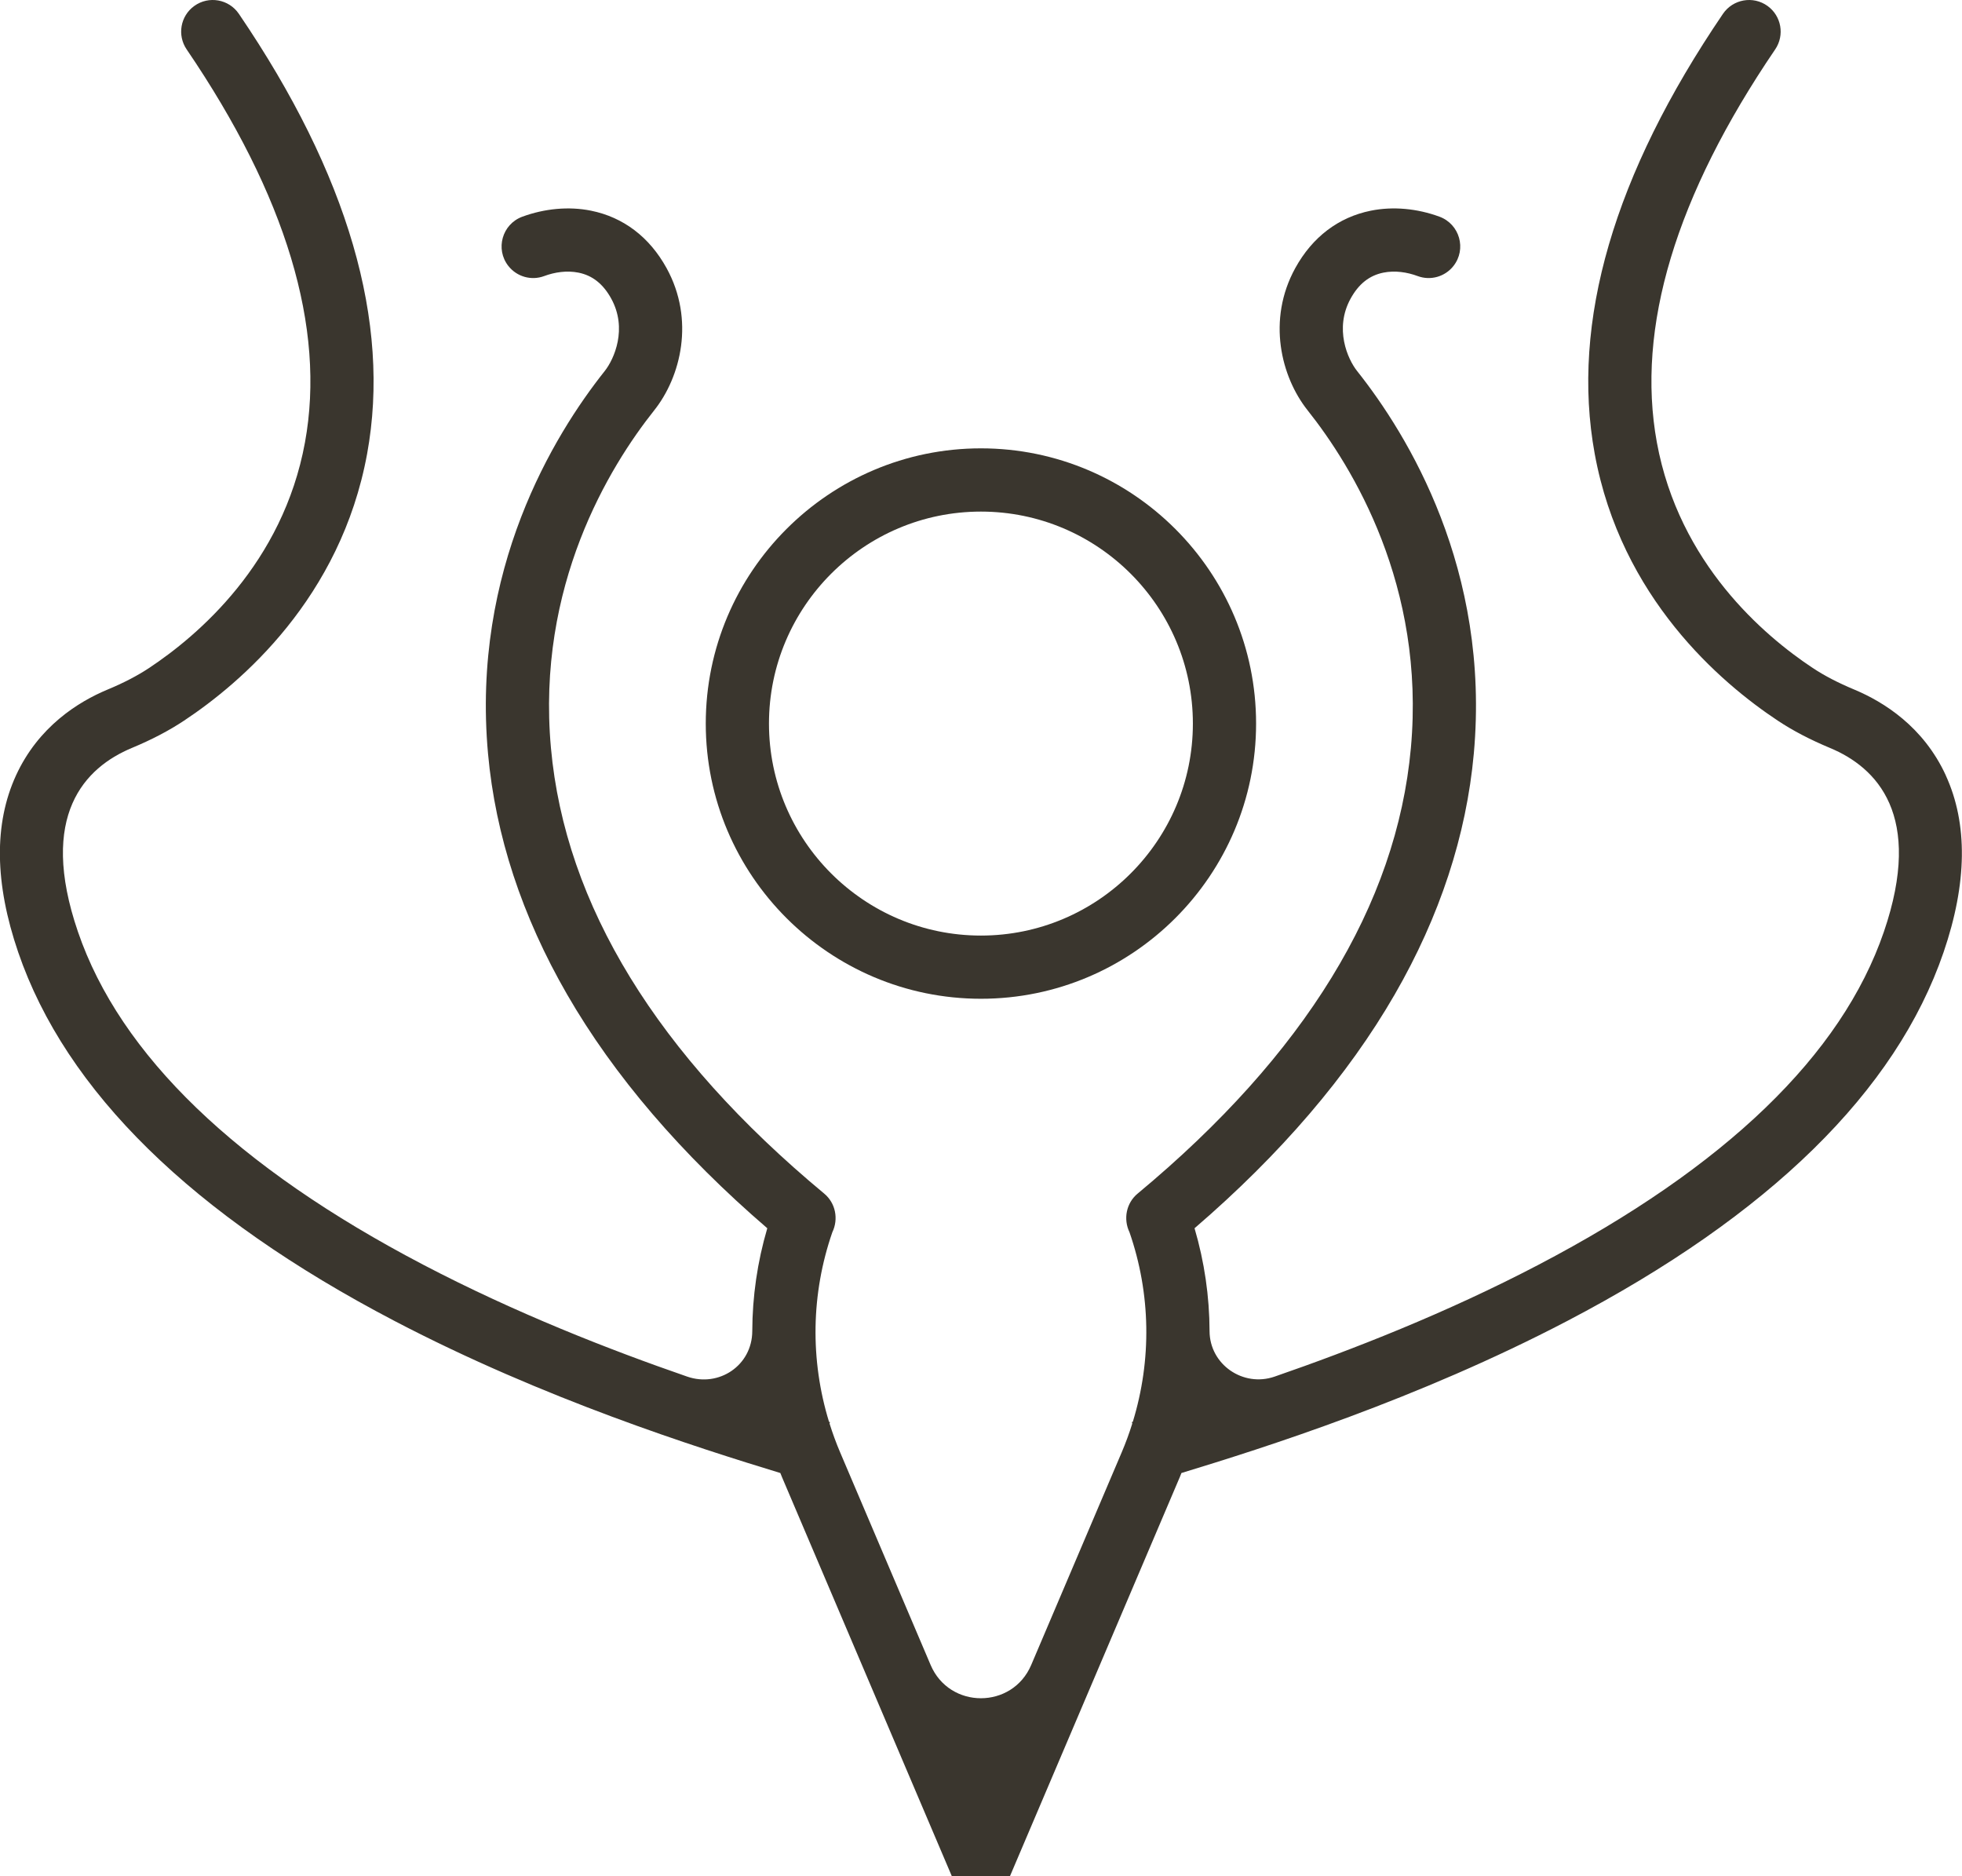
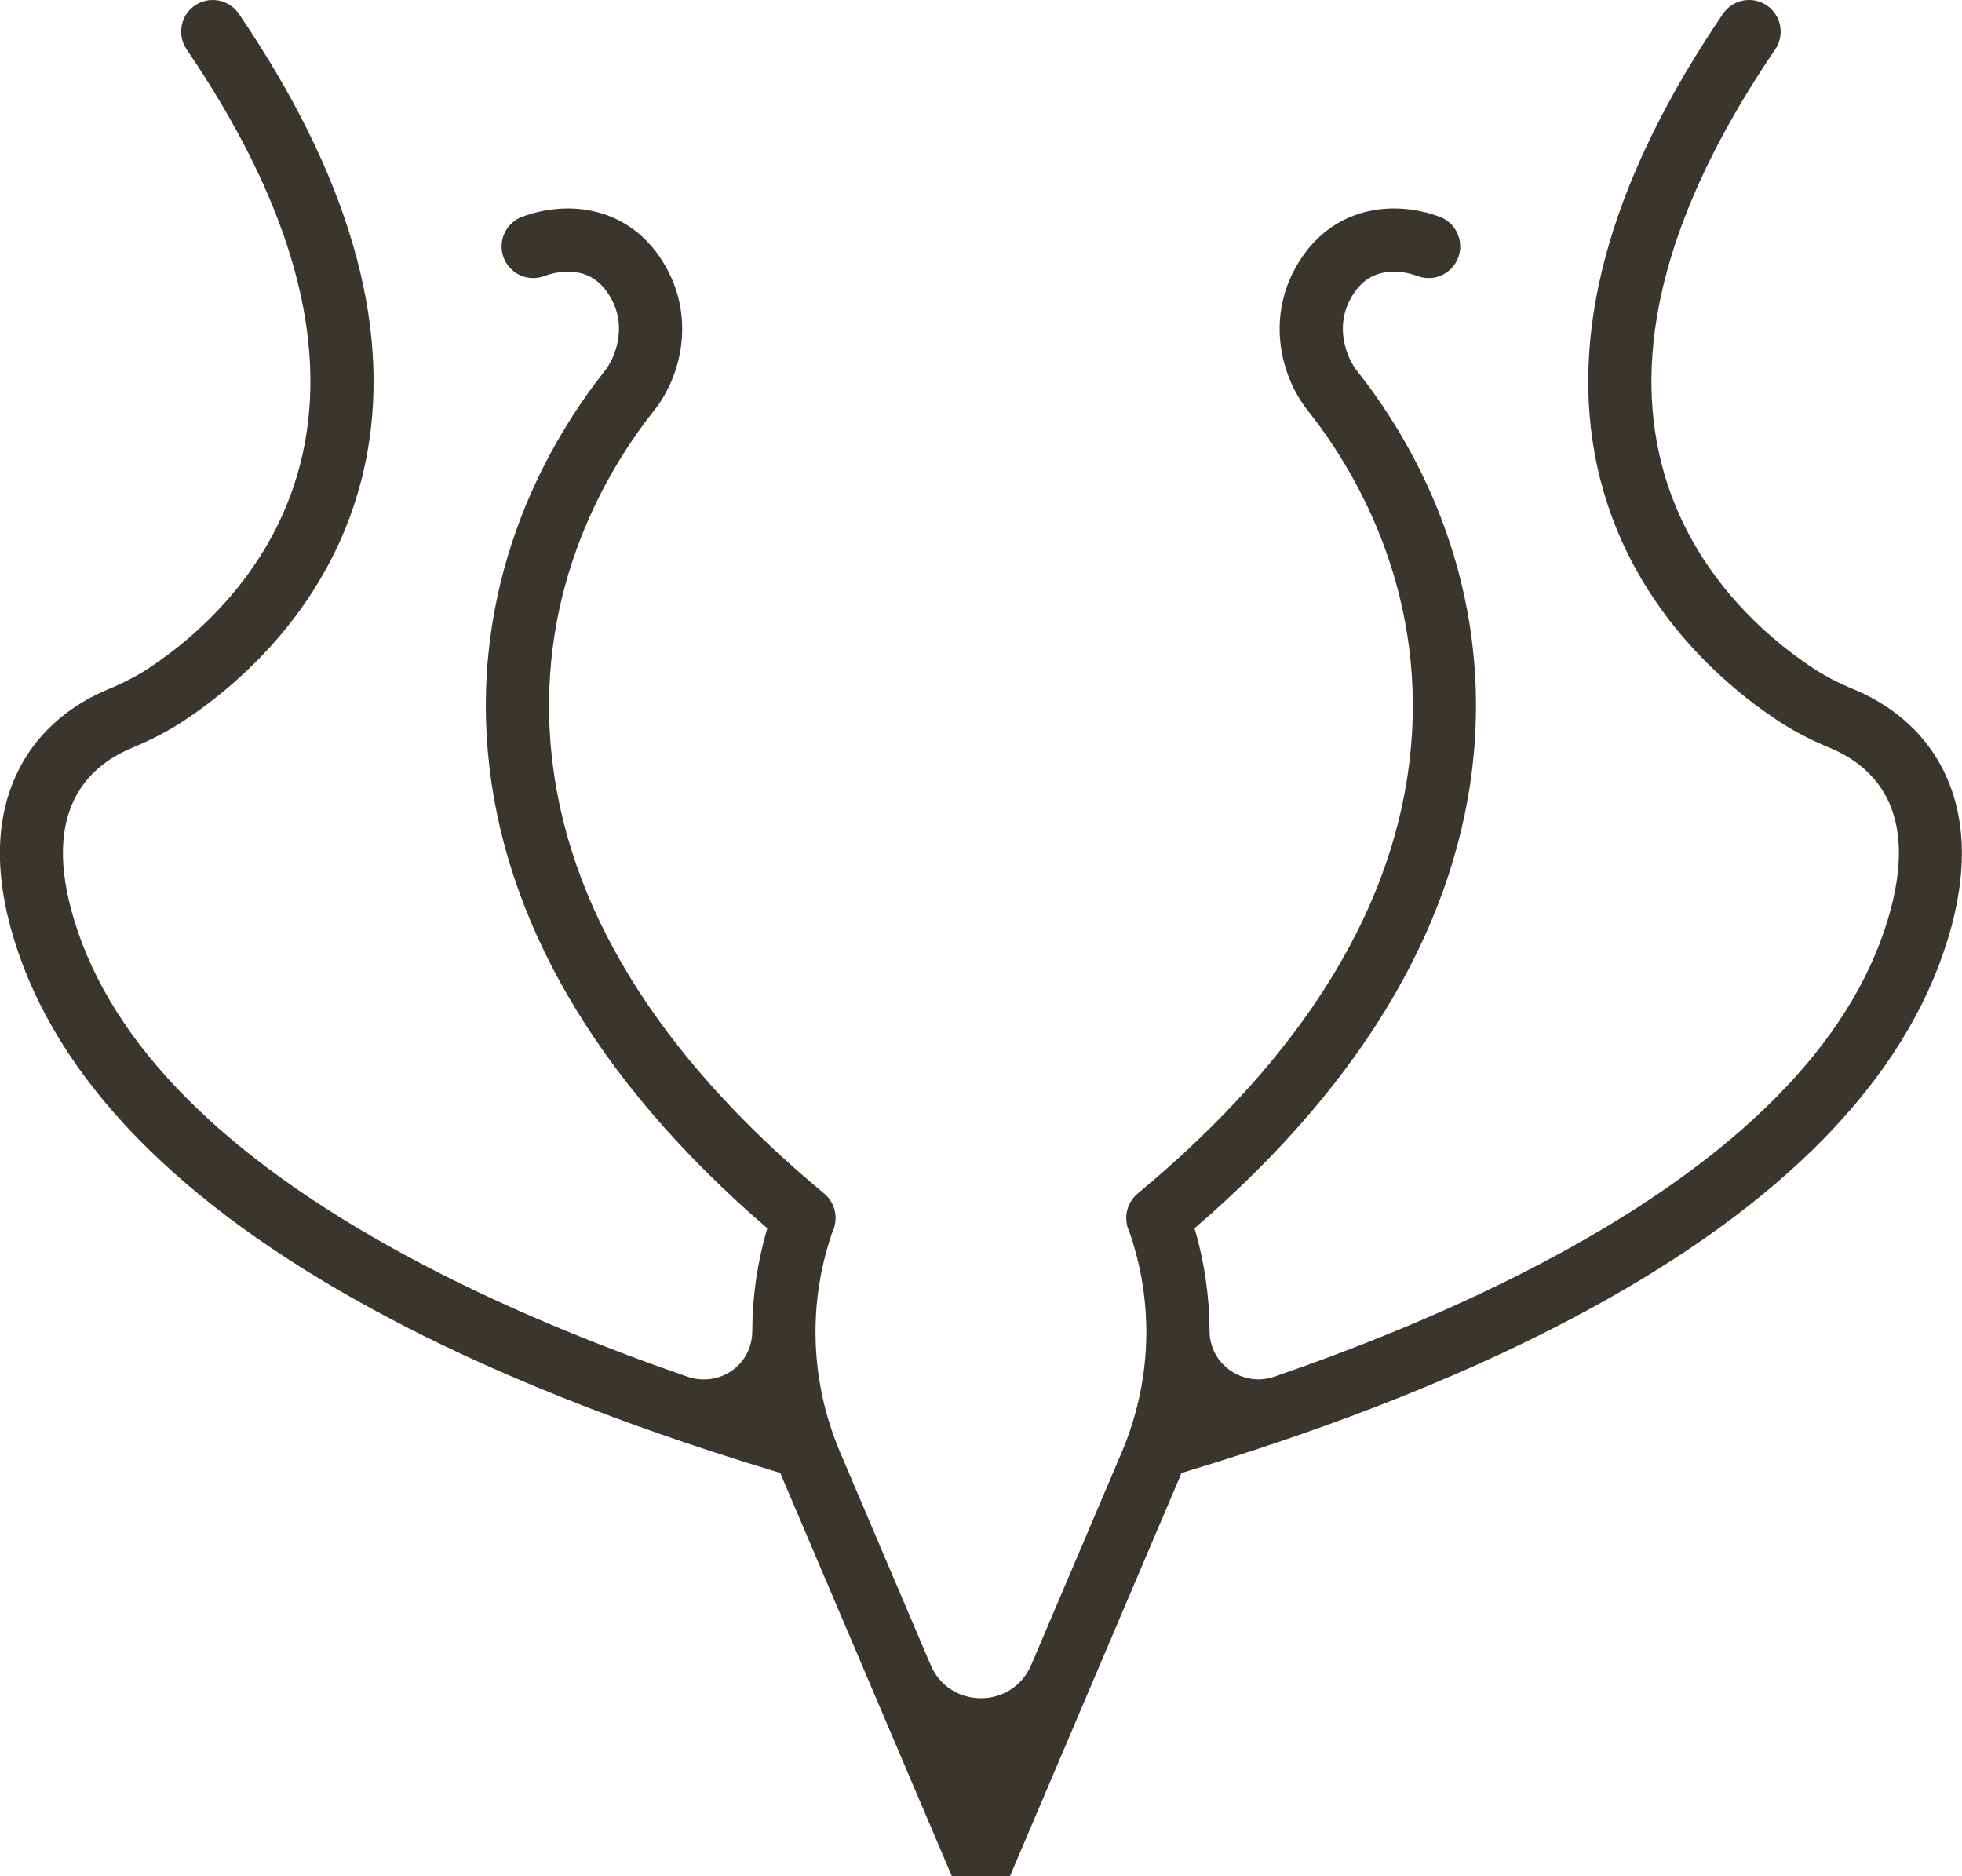
<svg xmlns="http://www.w3.org/2000/svg" viewBox="0 0 814.22 778.5" data-name="Layer 1" id="Layer_1">
  <defs>
    <style>
      .cls-1 {
        fill: #3a362e;
      }
    </style>
  </defs>
-   <path d="M407.08,414.41c62.96,0,114.19-51.23,114.19-114.19s-51.23-114.19-114.19-114.19-114.19,51.23-114.19,114.19,51.23,114.18,114.19,114.19ZM407.08,212.27c48.5,0,87.96,39.46,87.96,87.96s-39.46,87.96-87.96,87.96-87.96-39.46-87.96-87.96,39.46-87.96,87.96-87.96Z" class="cls-1" />
  <path d="M807.5,321.72c-9.28-20.19-25.77-30.49-37.96-35.59-6.76-2.82-12.4-5.75-17.26-8.97-20.21-13.39-55.49-43.36-64.69-93.59-8.71-47.57,7.81-102.39,49.1-163.07,4-5.88,2.6-13.87-3.17-18.03h0c-5.99-4.31-14.35-2.82-18.5,3.27-45.31,66.61-63.21,127.98-53.22,182.56,10.94,59.78,52.31,95.04,76,110.73,6.26,4.15,13.34,7.85,21.65,11.32,19.35,8.07,38.93,27.85,22.35,76.27-17.5,51.11-65.78,97.63-143.49,138.25-38.26,20.01-77.31,35.23-109.36,46.32-13.1,4.53-26.96-5.05-26.99-18.9-.05-14.35-2.12-28.7-6.23-42.66,35.72-30.72,63.63-63.31,83.08-97.02,18.7-32.39,29.73-66,32.81-99.88,6.93-76.42-27.37-132.28-48.43-158.78-3.93-4.95-9.55-17.59-2.69-30.06,3.34-6.07,7.78-9.59,13.57-10.76,4.82-.97,9.88-.21,14.28,1.43,5.31,1.97,11.28.28,14.8-4.16h0c5.56-7.01,2.62-17.4-5.78-20.49-9.23-3.39-19.26-4.35-28.48-2.49-13.44,2.71-24.28,10.95-31.37,23.84-11.79,21.45-5.91,45.09,5.14,59,18.62,23.42,48.95,72.79,42.85,140.1-5.91,65.09-44.04,127.28-113.36,184.86-4.75,3.91-6.07,10.55-3.41,16.08,8.85,25.53,9.25,52.98,1.37,78.65-.13.04-.27.08-.4.12l.18.59c-1.26,4.03-2.71,8.01-4.38,11.93l-37.57,88.26c-7.83,18.39-33.9,18.39-41.73,0l-37.57-88.26c-1.67-3.92-3.12-7.91-4.38-11.93l.18-.59c-.12-.04-.27-.08-.4-.12-7.88-25.68-7.47-53.13,1.37-78.65,2.66-5.53,1.34-12.17-3.41-16.08-69.31-57.57-107.46-119.77-113.36-184.86-6.1-67.31,24.22-116.67,42.85-140.1,11.06-13.91,16.94-37.55,5.14-59-7.08-12.88-17.93-21.13-31.37-23.84-9.22-1.86-19.25-.89-28.48,2.49-8.4,3.08-11.34,13.48-5.78,20.49h0c3.52,4.44,9.49,6.13,14.8,4.16,4.4-1.64,9.46-2.4,14.28-1.43,5.79,1.16,10.23,4.69,13.57,10.76,6.86,12.47,1.23,25.11-2.69,30.06-21.07,26.5-55.37,82.37-48.43,158.78,3.07,33.88,14.11,67.49,32.81,99.88,19.45,33.7,47.37,66.29,83.08,97.02-4.11,13.96-6.18,28.31-6.23,42.66-.05,14.35-13.9,23.43-26.99,18.9-32.05-11.08-71.1-26.31-109.36-46.32-77.72-40.62-125.99-87.14-143.49-138.25-16.58-48.41,3.01-68.2,22.35-76.27,8.31-3.46,15.39-7.17,21.65-11.32,23.68-15.69,65.05-50.95,76-110.73,9.99-54.57-7.91-115.94-53.22-182.56-4.15-6.1-12.52-7.58-18.5-3.27h0c-5.78,4.16-7.17,12.15-3.17,18.03,41.29,60.69,57.81,115.51,49.1,163.07-9.19,50.23-44.47,80.2-64.69,93.59-4.86,3.22-10.5,6.16-17.26,8.97-12.2,5.09-28.68,15.4-37.96,35.59-9.21,20.05-8.91,44.73.9,73.37,19.75,57.68,72.28,109.16,156.15,152.99,62.03,32.43,125.49,52.55,160.14,63.11.23.55.43,1.1.66,1.65l70.5,165.62.14-.06v.1h23.85v-.1l.14.06,70.5-165.62c.24-.55.43-1.1.66-1.65,34.66-10.56,98.11-30.68,160.14-63.11,83.87-43.84,136.4-95.31,156.15-152.99,9.81-28.65,10.11-53.33.9-73.37h-.02Z" class="cls-1" />
</svg>